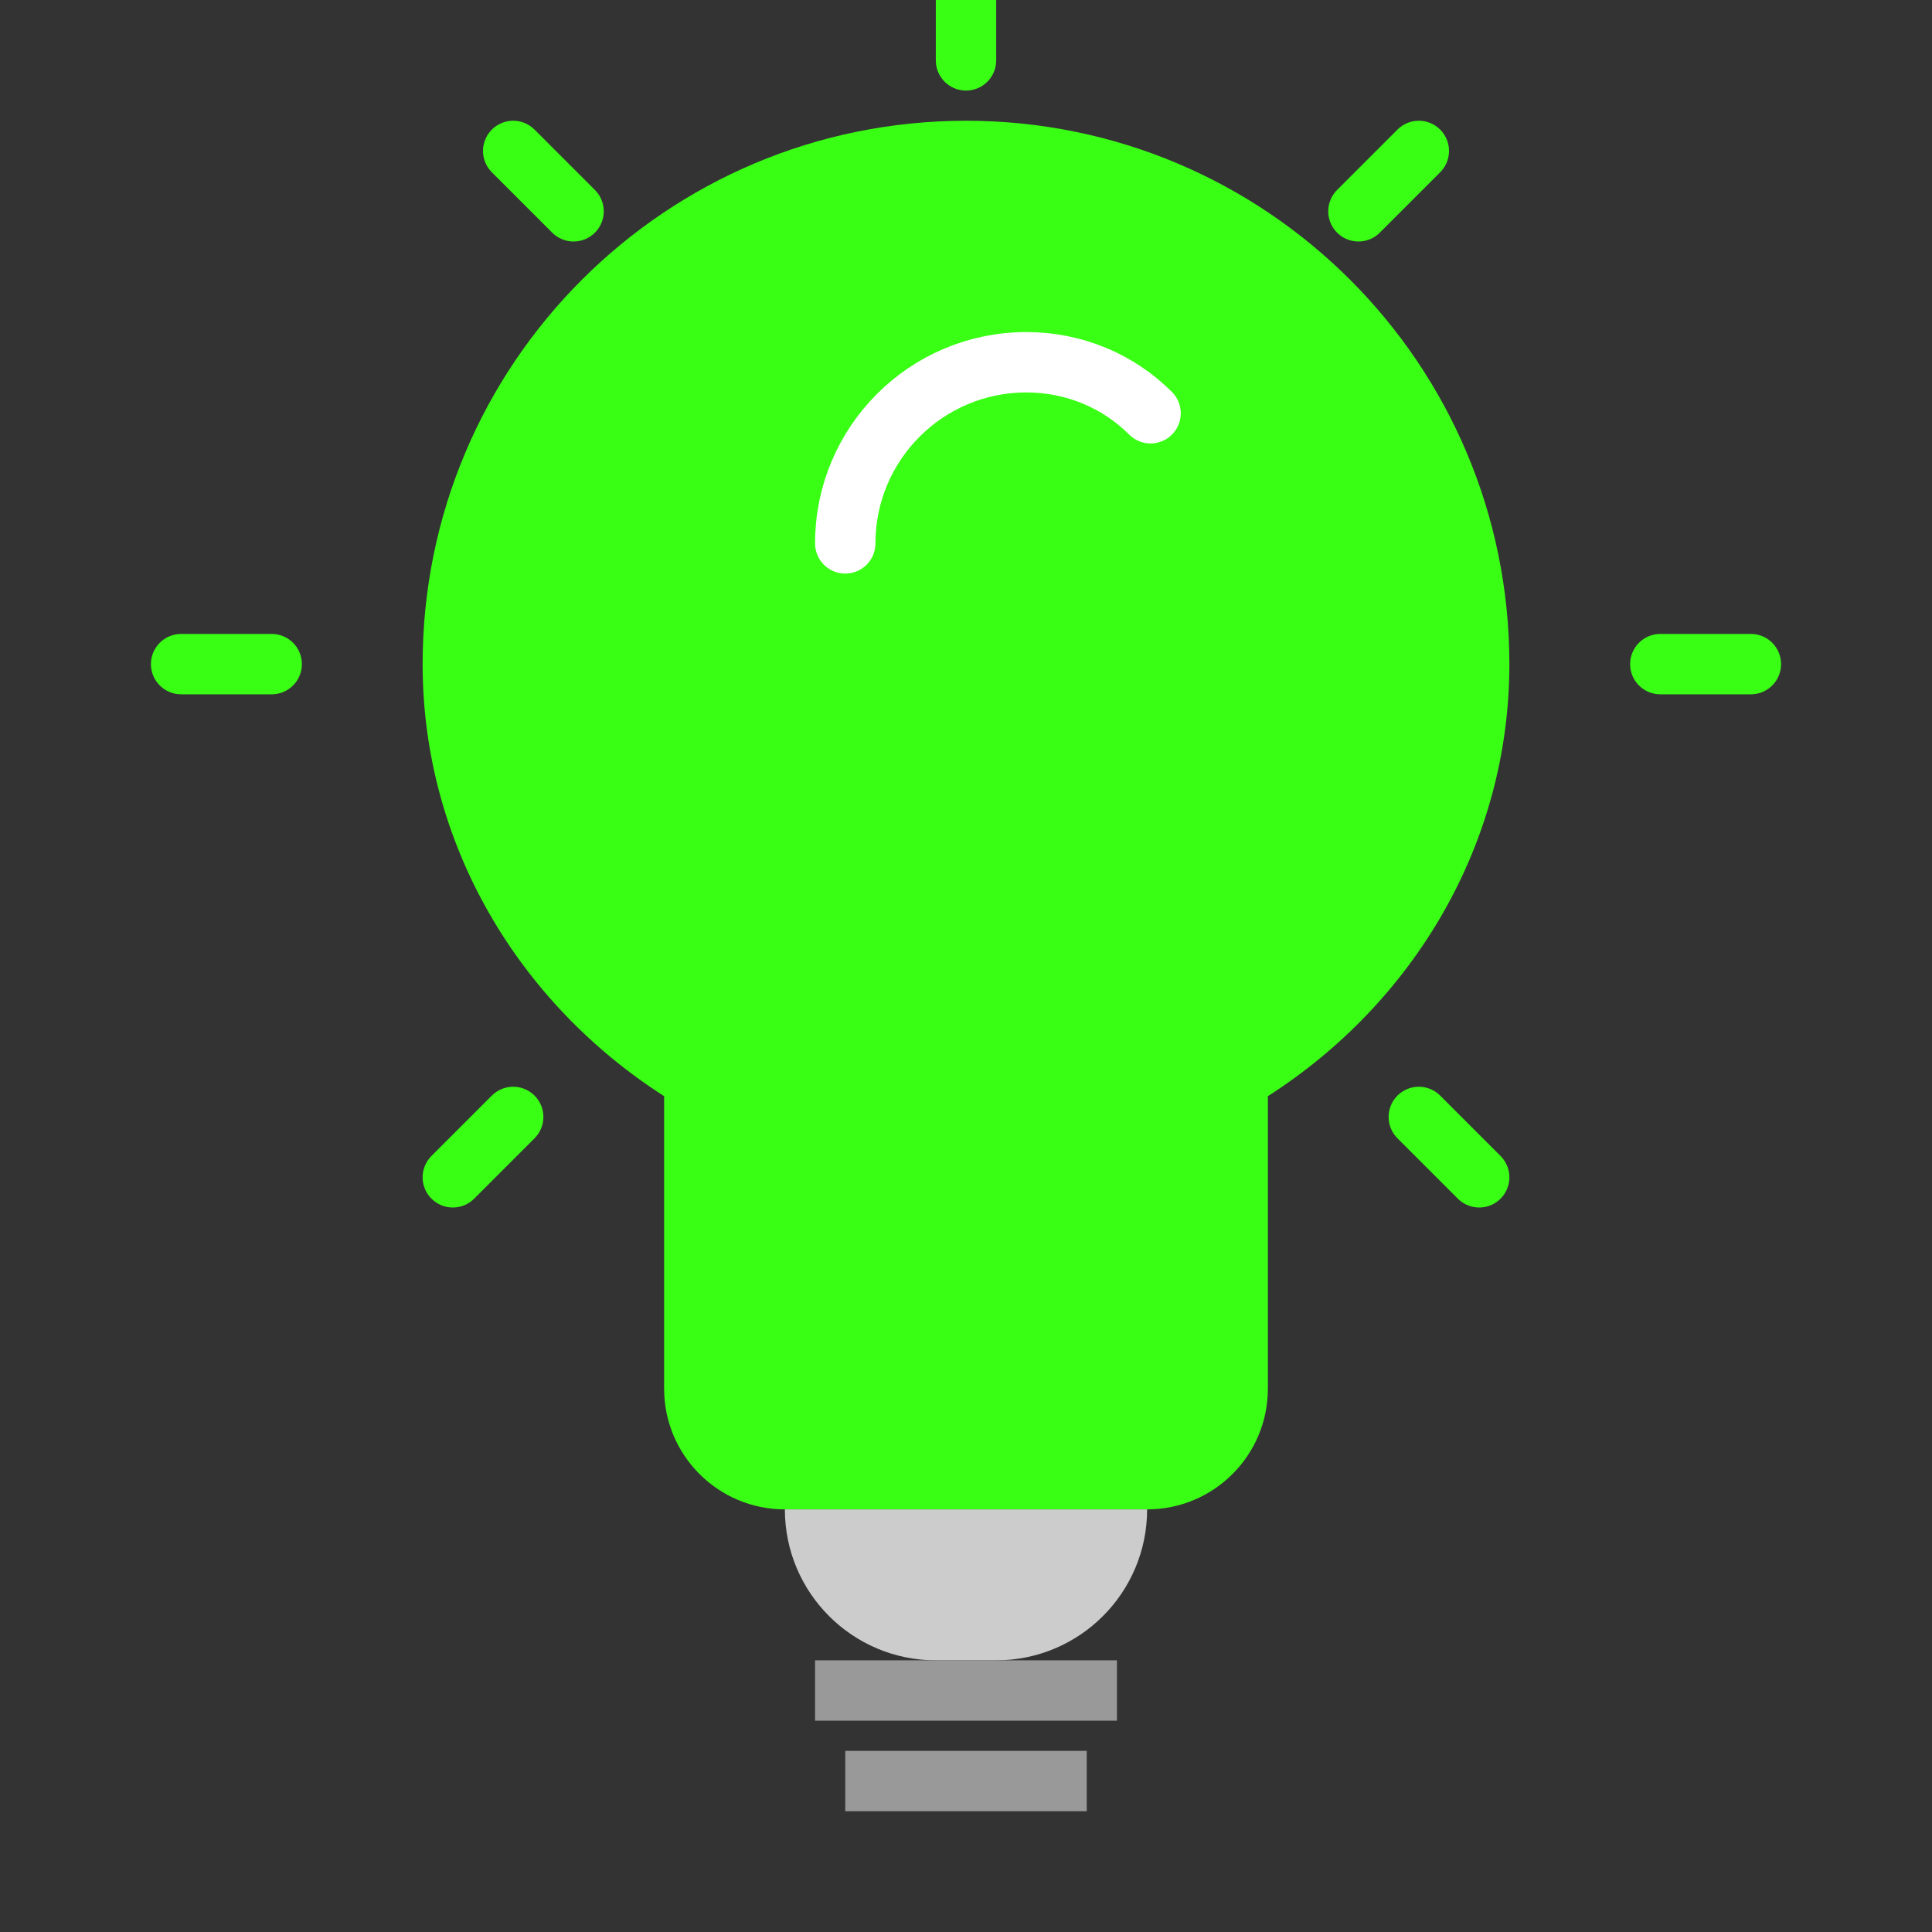
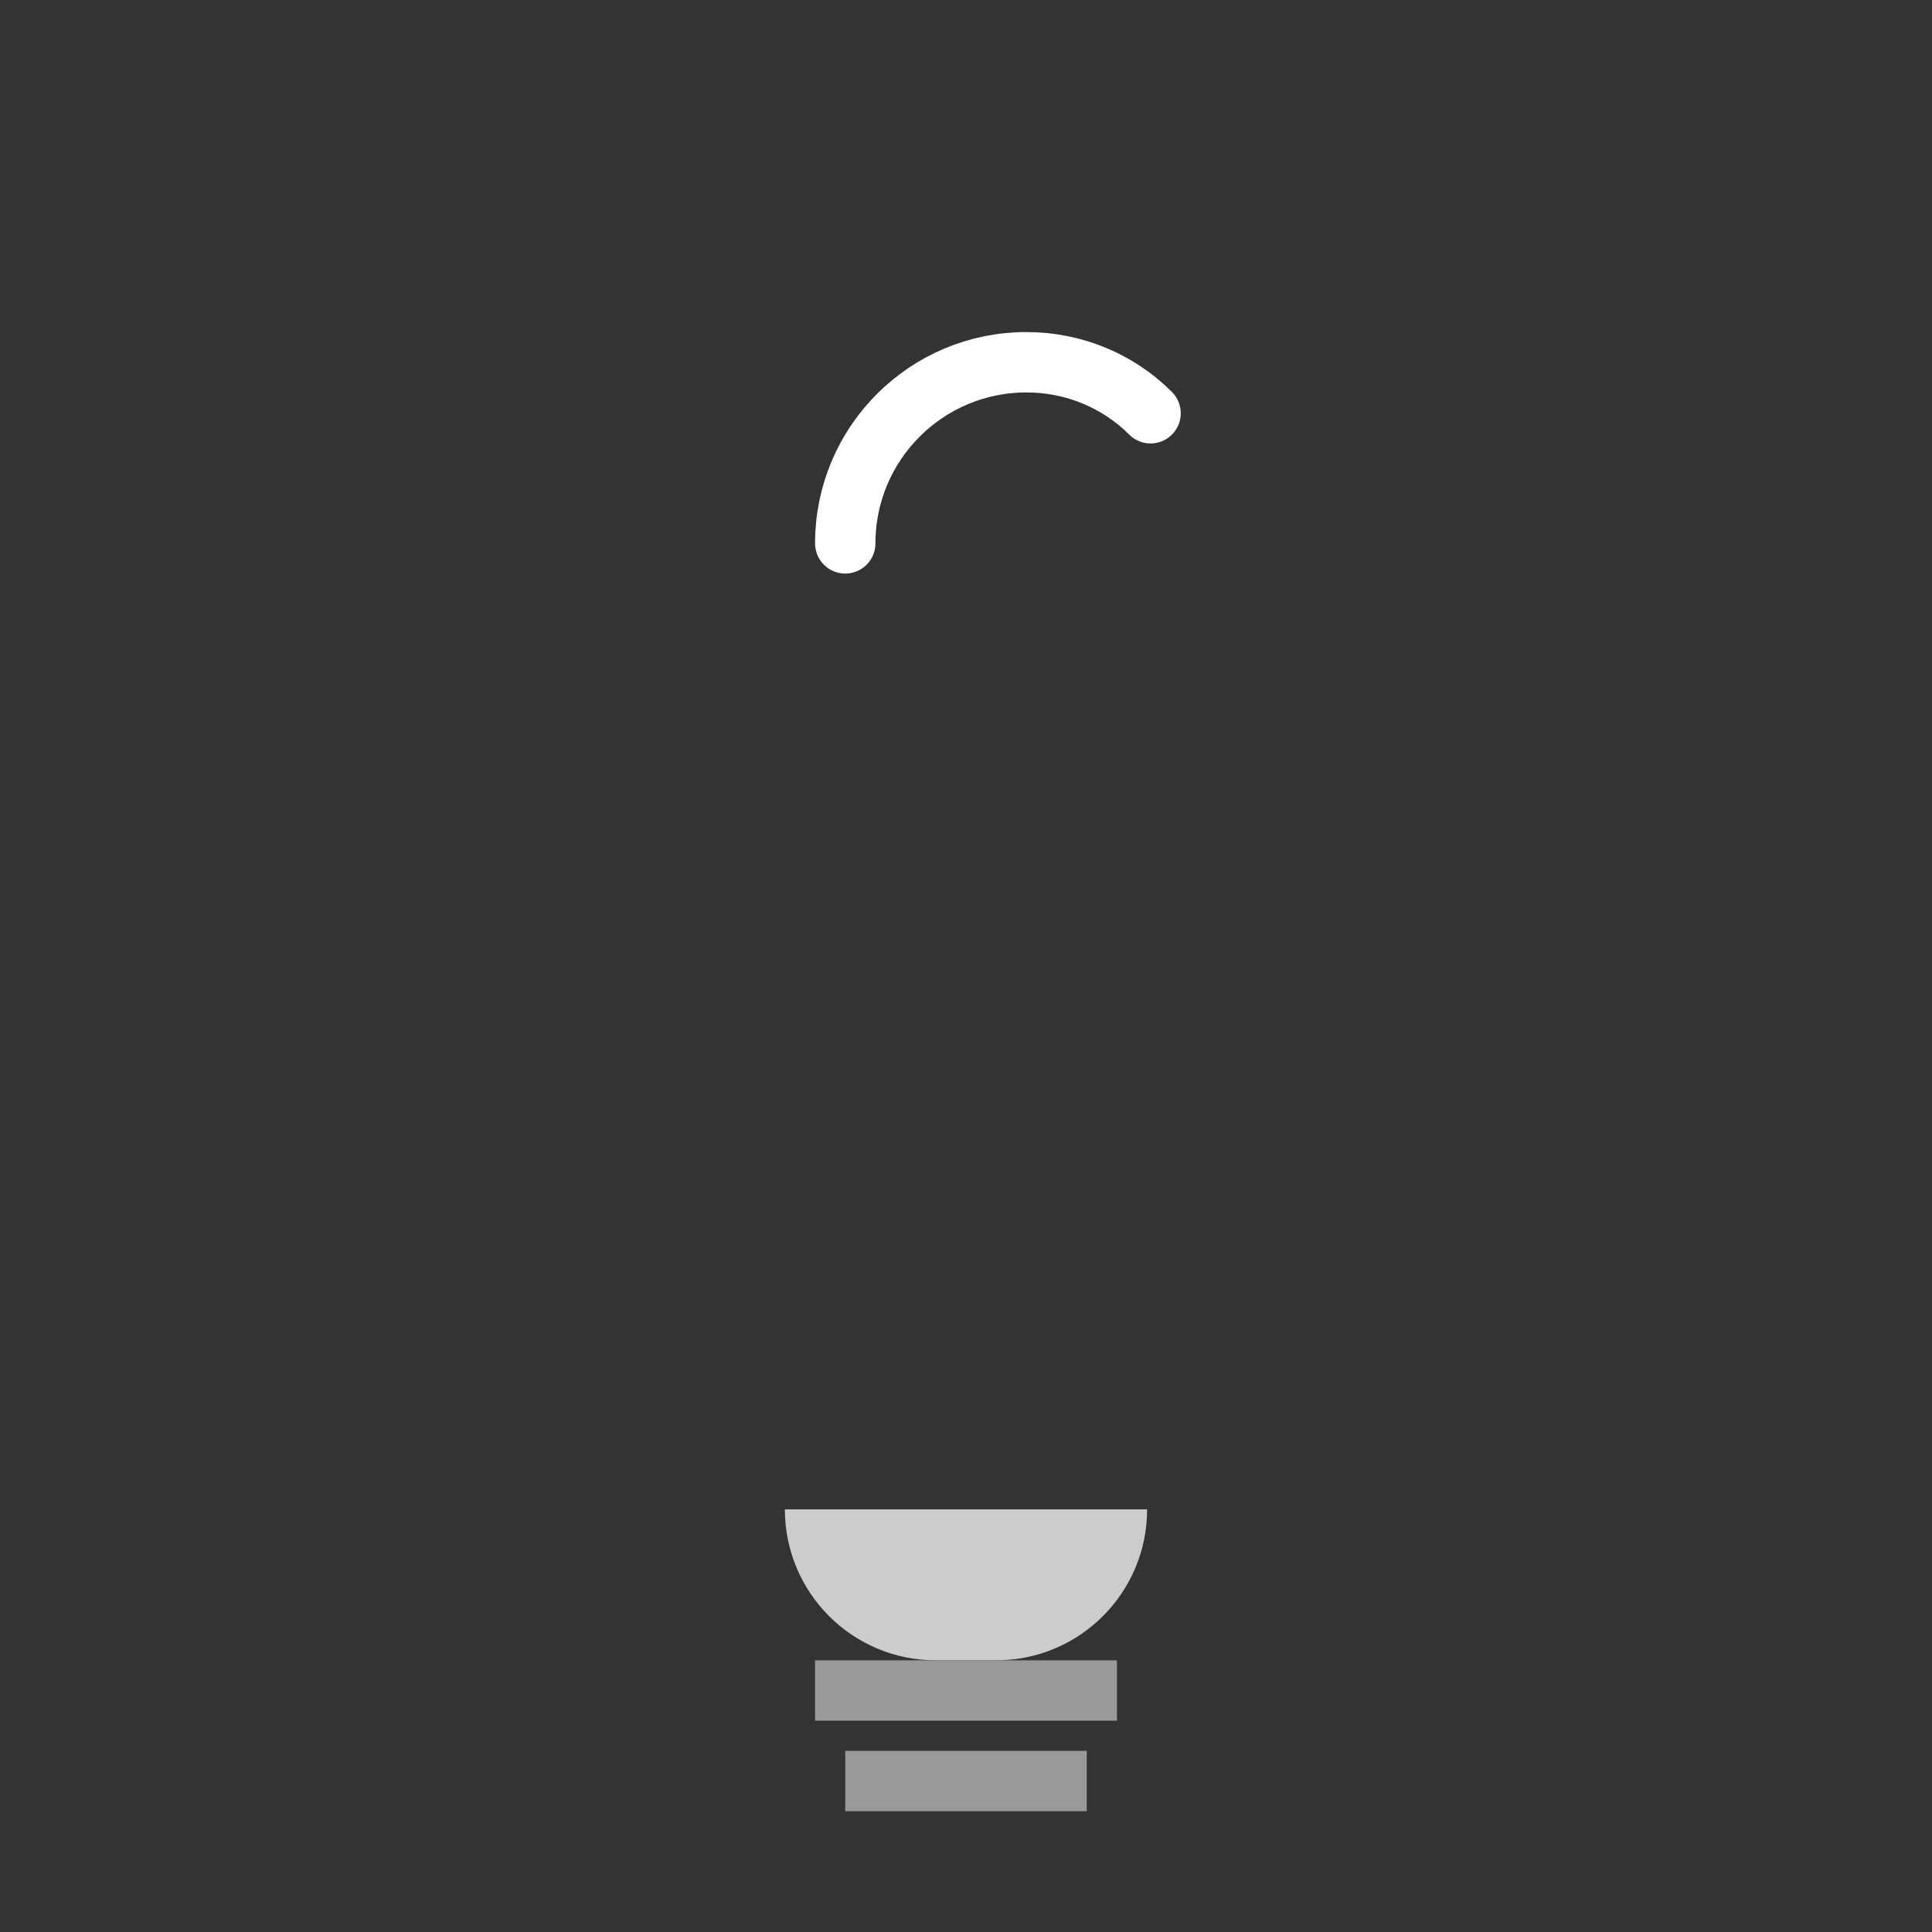
<svg xmlns="http://www.w3.org/2000/svg" width="32px" height="32px" viewBox="0 0 32 32" version="1.1">
  <rect x="0" y="0" width="32" height="32" fill="#333333" stroke="none" />
  <g stroke="none" stroke-width="1" fill="none" fill-rule="evenodd">
-     <path d="M16,2 C11.029,2 7,6.029 7,11 C7,13.981 8.593,16.615 11,18.156 L11,23 C11,24.105 11.895,25 13,25 L19,25 C20.105,25 21,24.105 21,23 L21,18.156 C23.407,16.615 25,13.981 25,11 C25,6.029 20.971,2 16,2 Z" fill="#39FF14" fill-rule="nonzero" />
    <path d="M13,25 L19,25 C19,26.381 17.881,27.5 16.5,27.5 L15.5,27.5 C14.119,27.5 13,26.381 13,25 Z" fill="#CCCCCC" fill-rule="nonzero" />
    <path d="M13.5,27.5 L18.5,27.5 L18.5,28.5 L13.5,28.5 L13.5,27.5 Z" fill="#999999" fill-rule="nonzero" />
    <path d="M14,29 L18,29 L18,30 L14,30 L14,29 Z" fill="#999999" fill-rule="nonzero" />
-     <path d="M16,1 L16,0 M22.5,3.5 L23.5,2.5 M27.5,11 L29,11 M23.5,18.5 L24.5,19.5 M8.5,18.5 L7.5,19.5 M4.5,11 L3,11 M9.5,3.5 L8.5,2.5" stroke="#39FF14" stroke-width="1" stroke-linecap="round" />
    <path d="M14,9 C14,7.343 15.343,6 17,6 C17.799,6 18.529,6.317 19.057,6.845" stroke="#FFFFFF" stroke-width="1" stroke-linecap="round" />
  </g>
</svg>